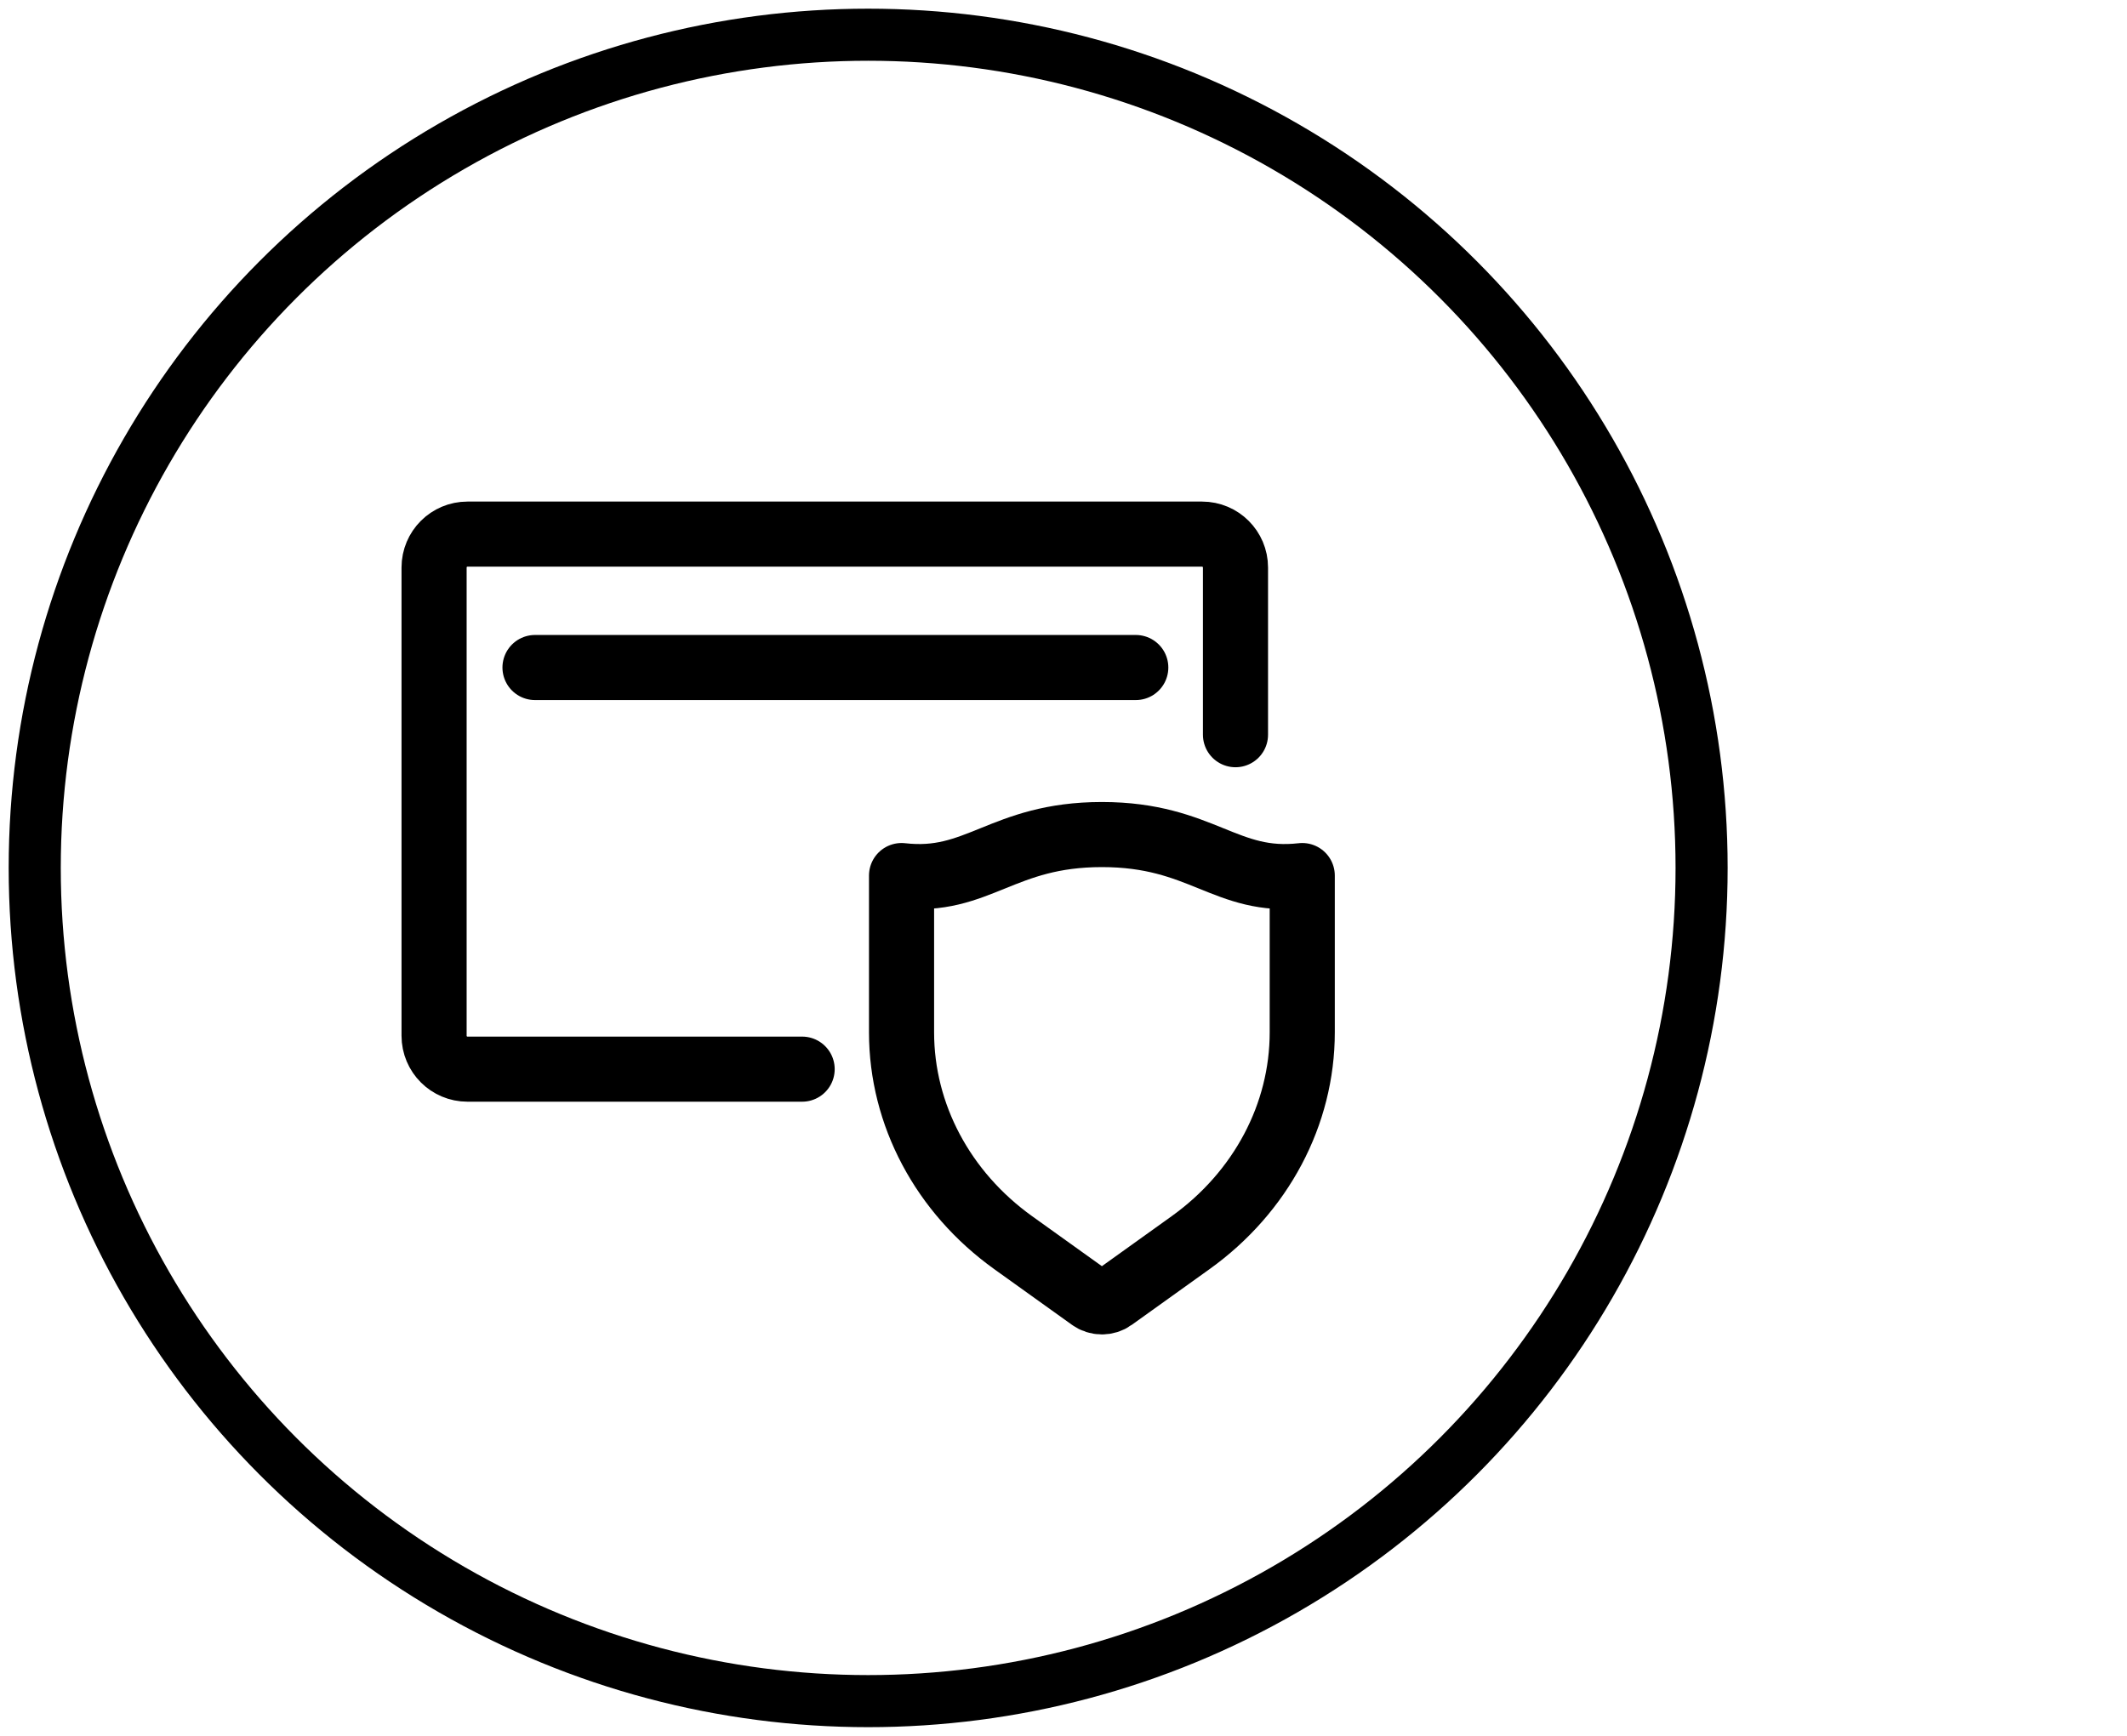
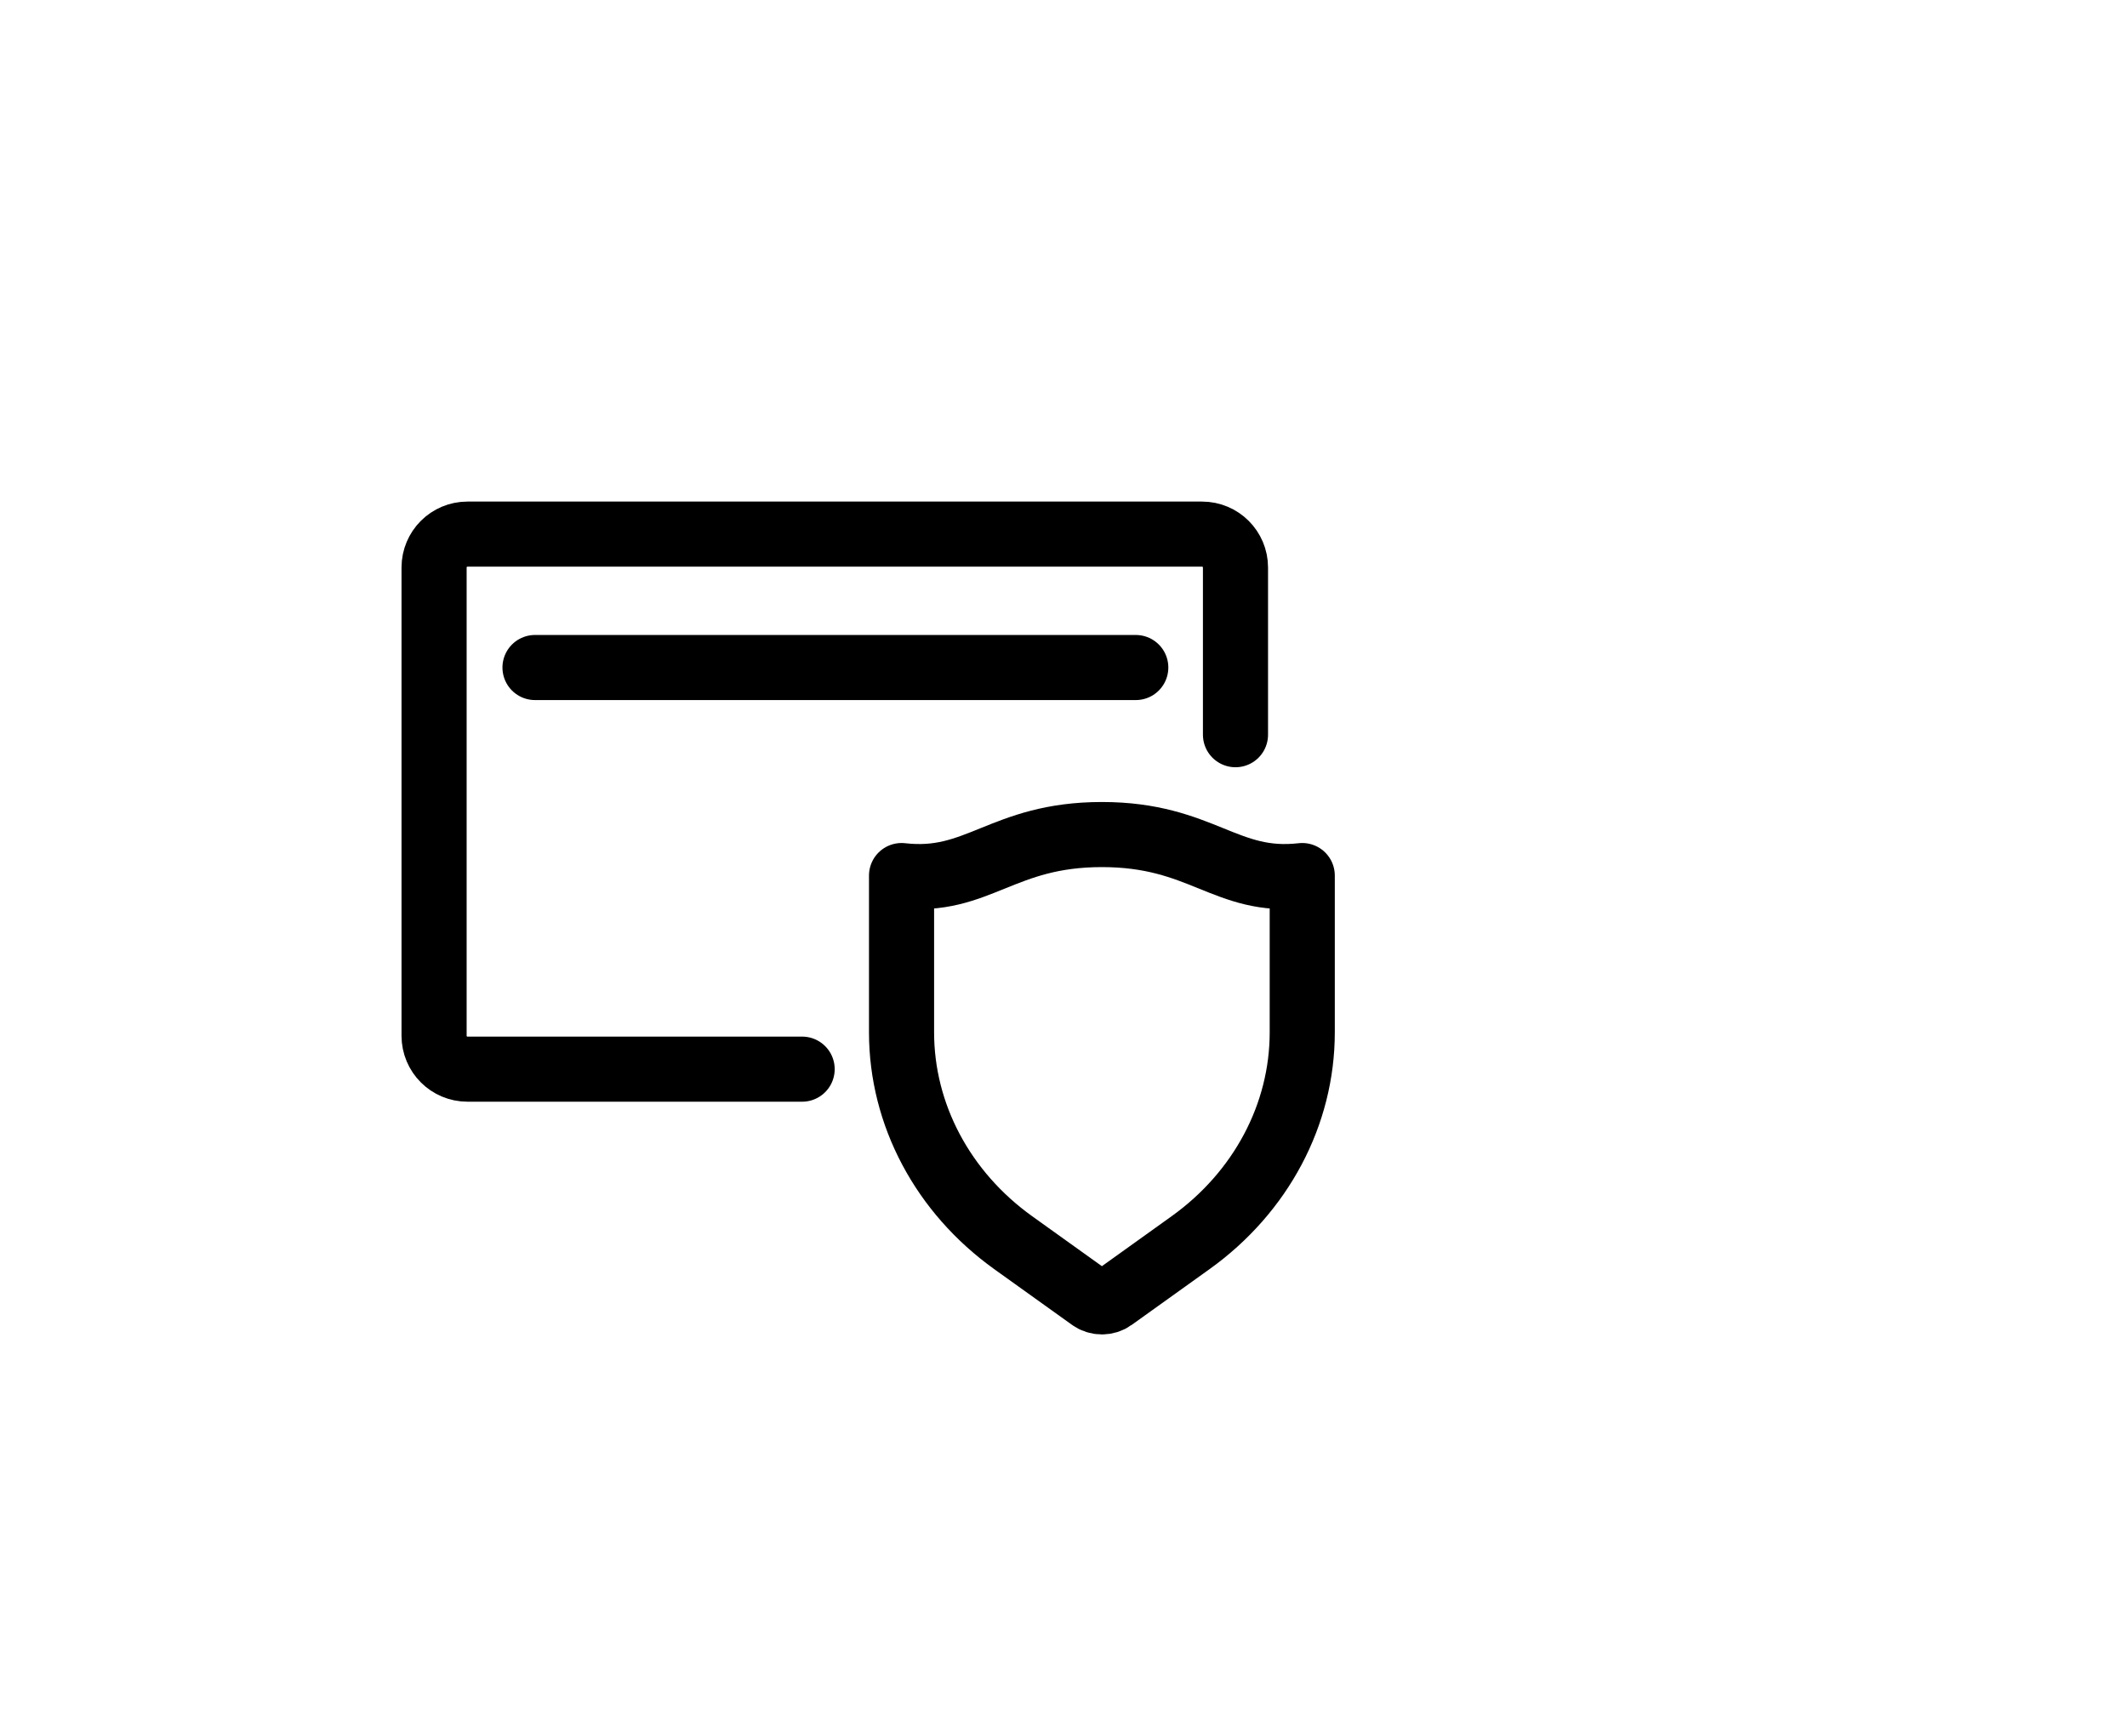
<svg xmlns="http://www.w3.org/2000/svg" width="49" height="40" viewBox="0 0 49 40" fill="none">
-   <circle cx="20" cy="20" r="19.2" stroke="black" stroke-width="1.2" stroke-linecap="round" stroke-linejoin="round" />
  <path d="M18.479 24.637H10.769C10.344 24.637 10 24.293 10 23.868V13.077C10 12.652 10.344 12.308 10.769 12.308H27.692C28.117 12.308 28.462 12.652 28.462 13.077V16.93M12.325 15.382H26.165" stroke="black" stroke-width="1.5" stroke-linecap="round" stroke-linejoin="round" />
  <path fill-rule="evenodd" clip-rule="evenodd" d="M25.385 19.231C23.077 19.231 22.529 20.378 20.769 20.176V23.789C20.769 25.683 21.719 27.473 23.343 28.637L25.132 29.919C25.28 30.027 25.489 30.027 25.637 29.919L27.426 28.637C29.05 27.473 30 25.683 30 23.789V20.176C28.24 20.378 27.692 19.231 25.385 19.231Z" stroke="black" stroke-width="1.5" stroke-linecap="round" stroke-linejoin="round" />
</svg>